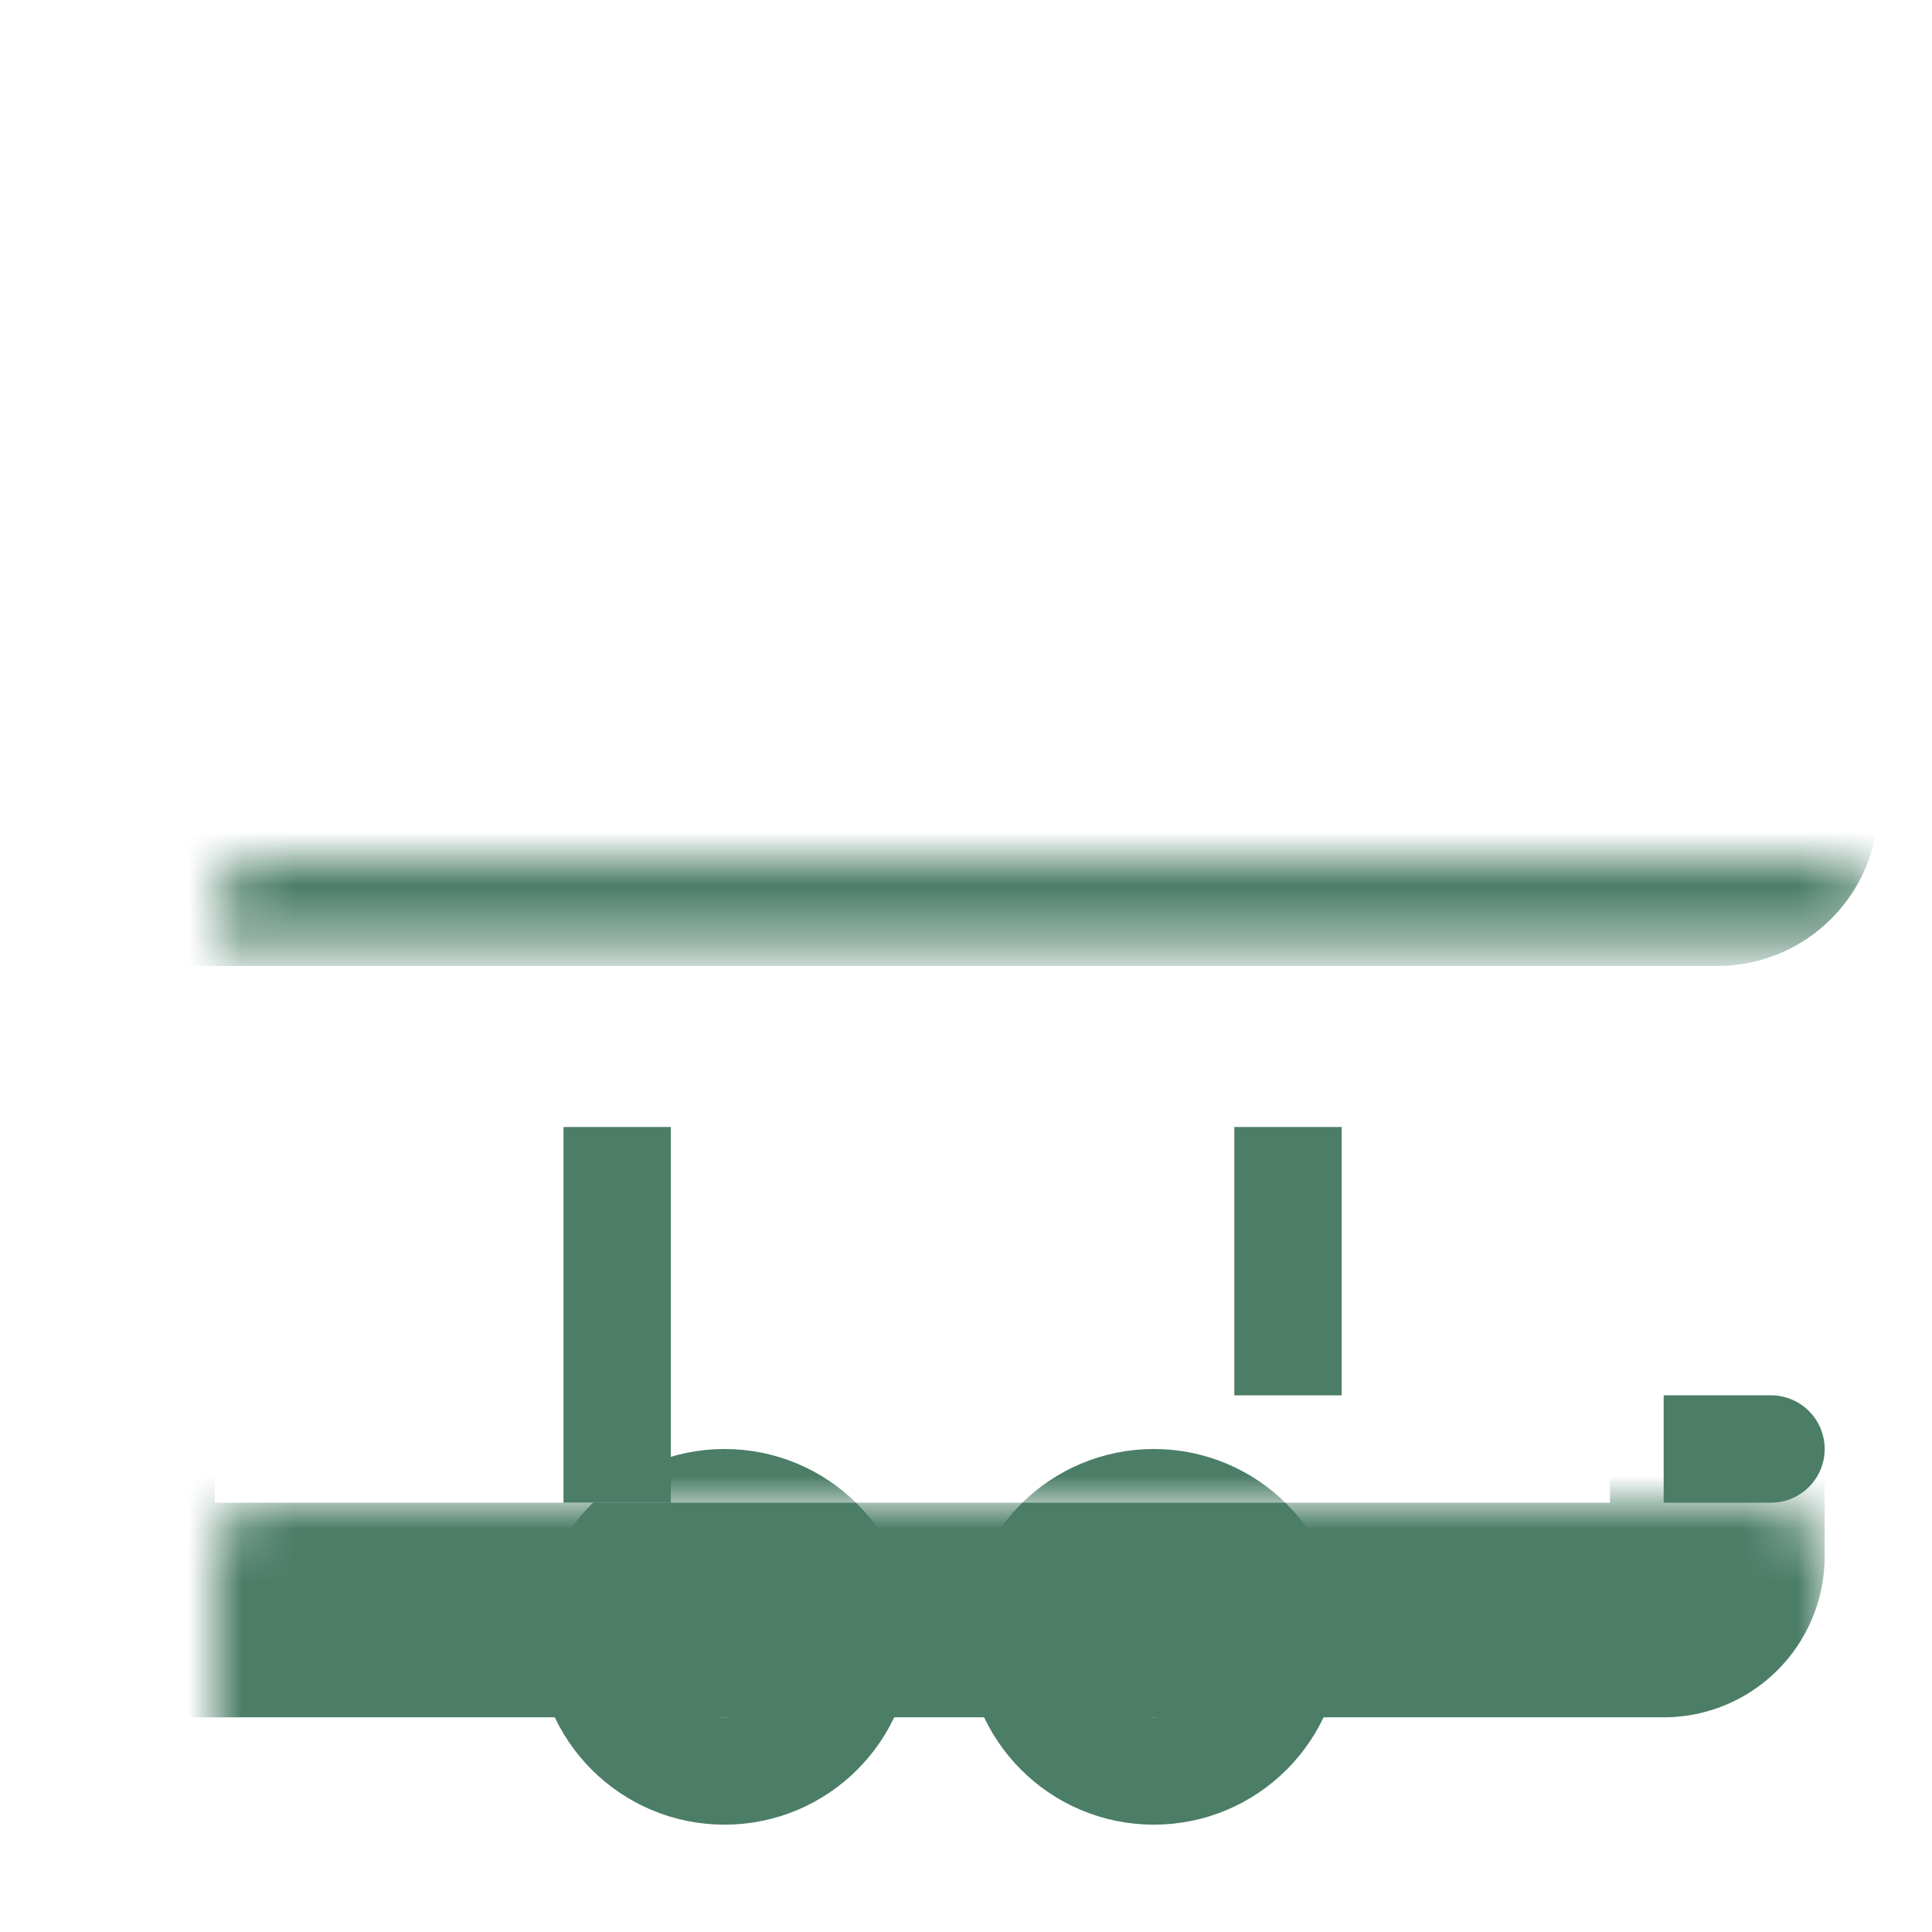
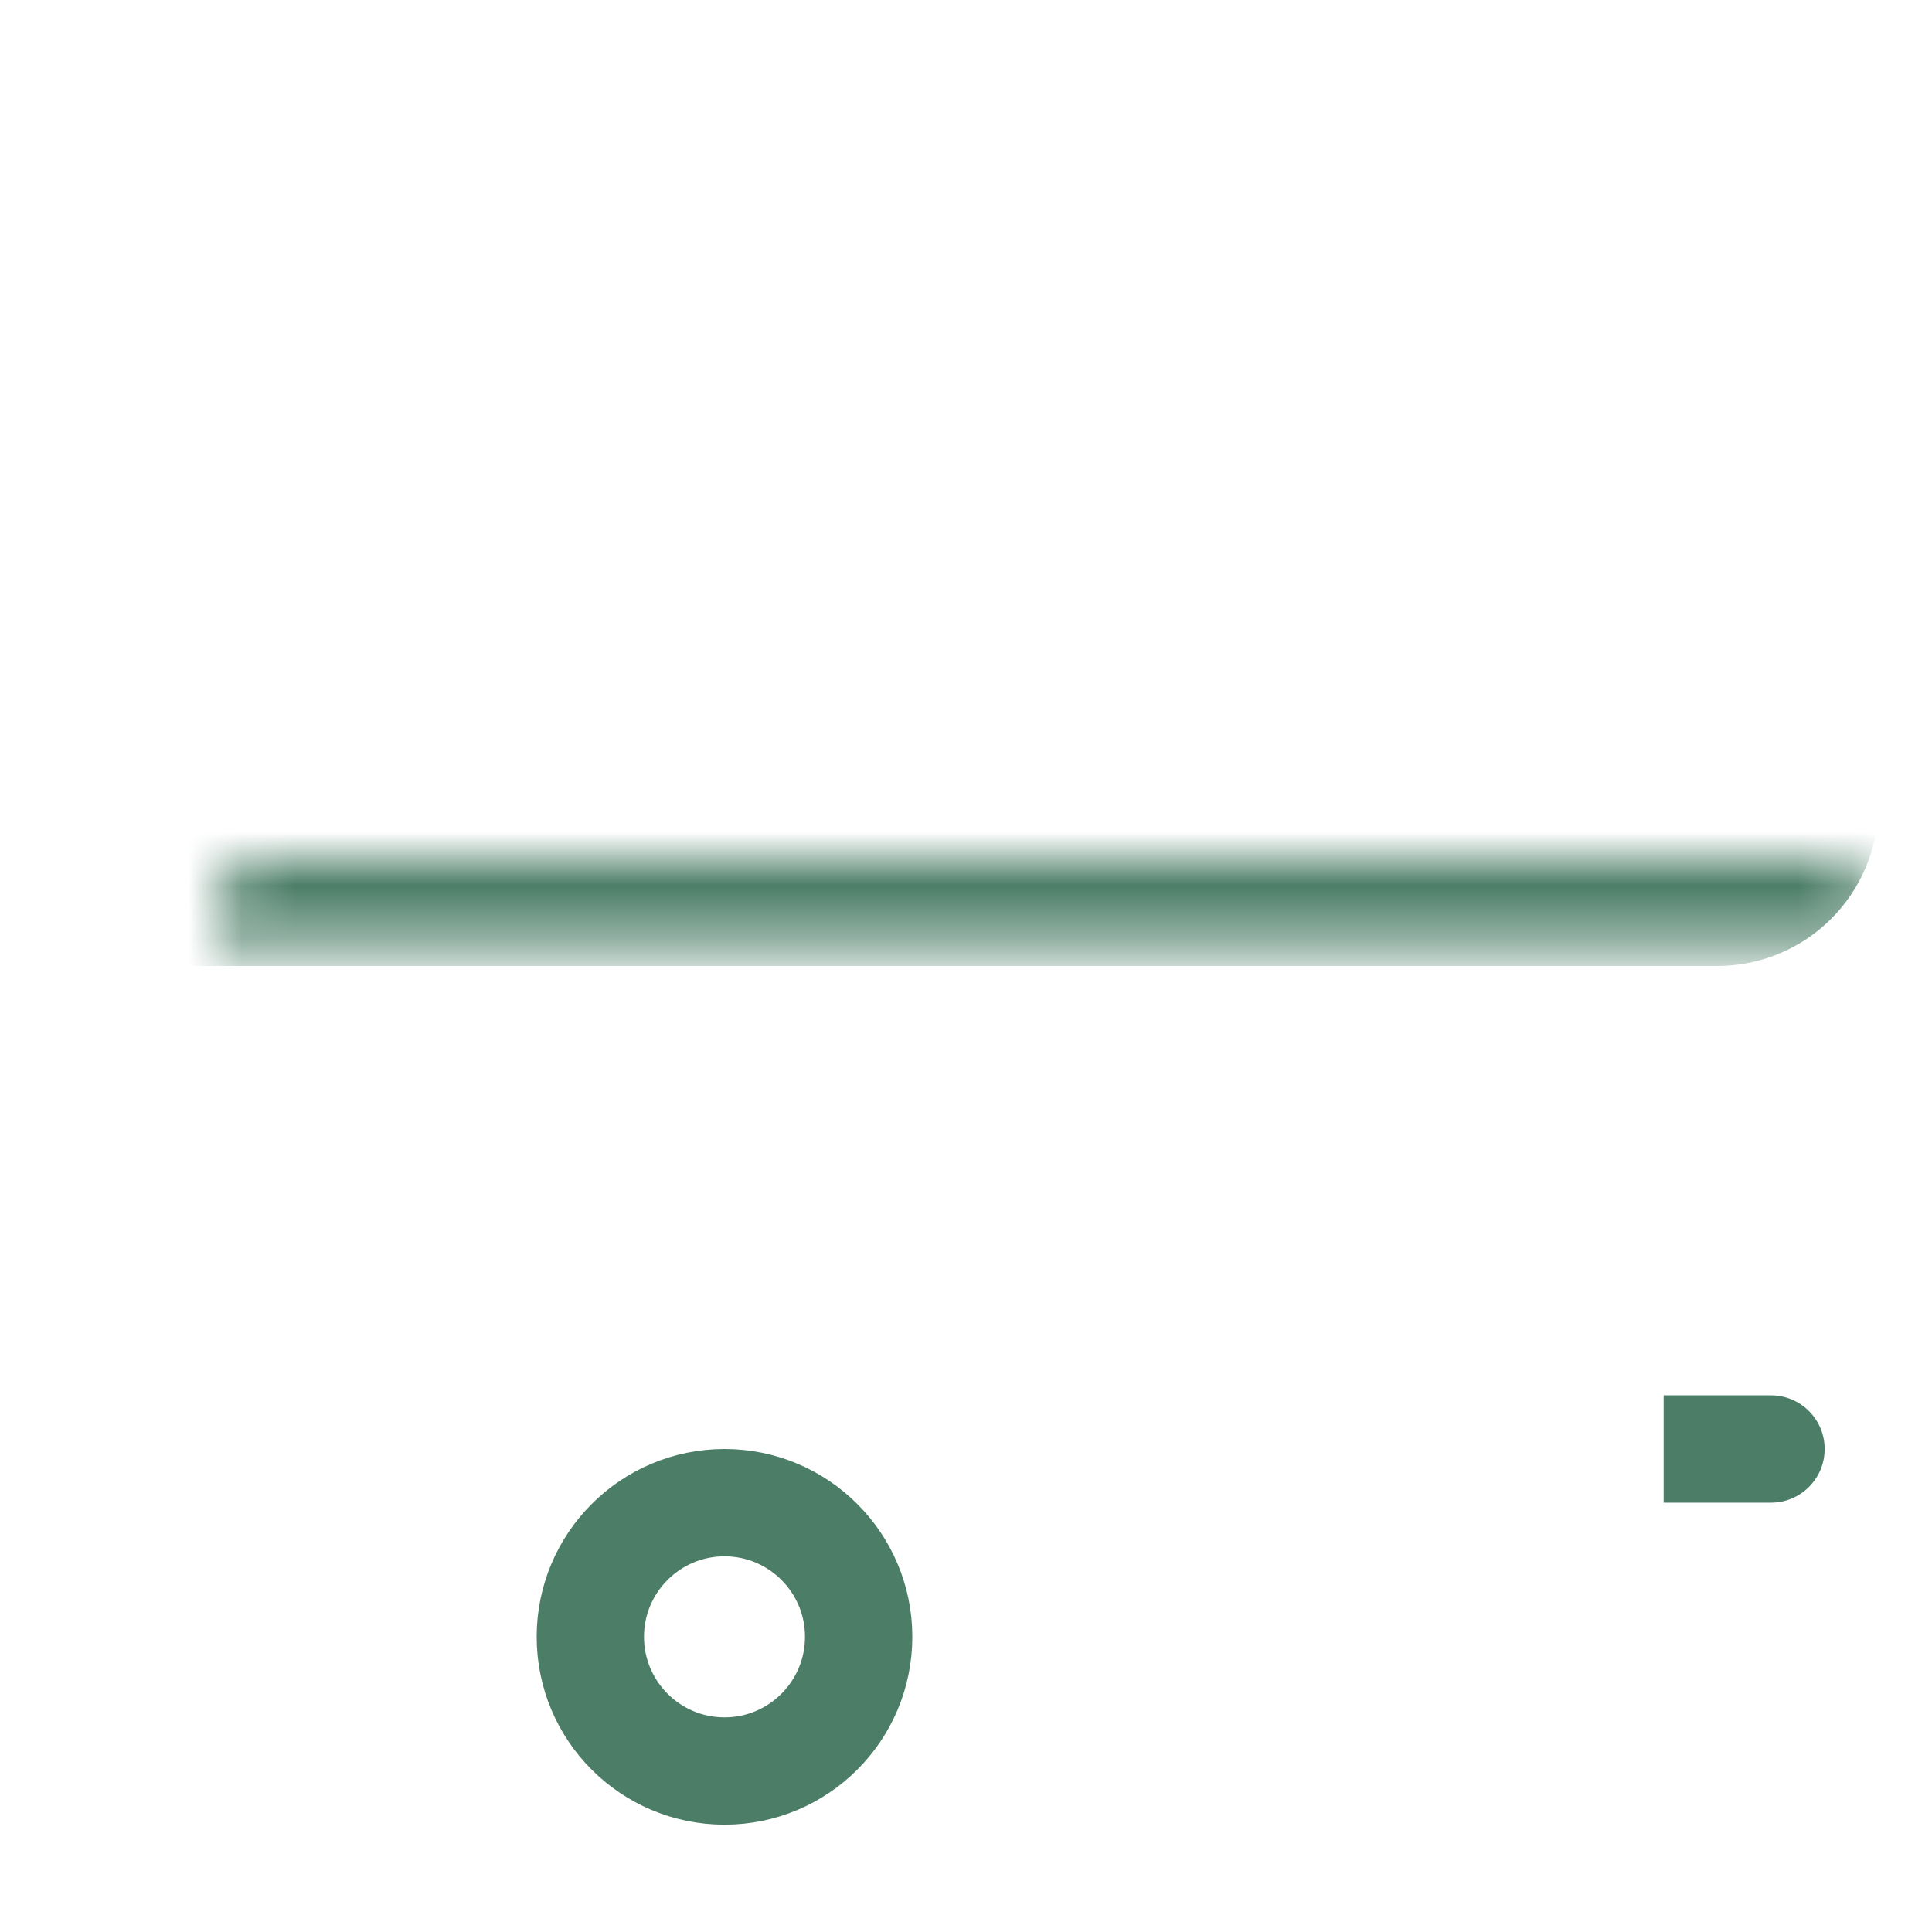
<svg xmlns="http://www.w3.org/2000/svg" width="36" height="36" viewBox="0 0 36 36" fill="none">
  <rect x="0" y="0" width="36" height="36" fill="#333333" stroke="none" />
  <g clip-path="url(#clip0_37_4761)">
    <rect width="36" height="36" fill="white" />
-     <rect width="36" height="36" fill="white" />
    <circle cx="13.5" cy="30.5" r="2.5" fill="white" stroke="#4B7D67" stroke-width="2" />
-     <circle cx="21.5" cy="30.5" r="2.5" fill="white" stroke="#4B7D67" stroke-width="2" />
    <mask id="path-3-inside-1_37_4761" fill="white">
-       <rect x="2" y="14" width="30" height="16" rx="1" />
-     </mask>
+       </mask>
    <rect x="2" y="14" width="30" height="16" rx="1" fill="white" stroke="#4B7D67" stroke-width="4" stroke-linejoin="round" mask="url(#path-3-inside-1_37_4761)" />
    <mask id="path-4-inside-2_37_4761" fill="white">
      <rect x="5" y="19" width="13" height="11" rx="1" />
    </mask>
    <rect x="5" y="19" width="13" height="11" rx="1" stroke="#4B7D67" stroke-width="4" stroke-linejoin="round" mask="url(#path-4-inside-2_37_4761)" />
    <mask id="path-5-inside-3_37_4761" fill="white">
      <rect x="19" y="19" width="10" height="7" rx="1" />
    </mask>
    <rect x="19" y="19" width="10" height="7" rx="1" stroke="#4B7D67" stroke-width="4" stroke-linejoin="round" mask="url(#path-5-inside-3_37_4761)" />
-     <line x1="24" y1="21" x2="24" y2="26" stroke="#4B7D67" stroke-width="2" />
-     <line x1="11.5" y1="21" x2="11.5" y2="28" stroke="#4B7D67" stroke-width="2" />
    <path d="M33 28C33.552 28 34 27.552 34 27C34 26.448 33.552 26 33 26V28ZM31 28H33V26H31V28Z" fill="#4B7D67" />
    <mask id="path-9-inside-4_37_4761" fill="white">
      <rect x="2" y="8" width="31" height="8" rx="1" />
    </mask>
    <rect x="2" y="8" width="31" height="8" rx="1" fill="white" stroke="#4B7D67" stroke-width="4" mask="url(#path-9-inside-4_37_4761)" />
  </g>
  <defs>
    <clipPath id="clip0_37_4761">
      <rect width="36" height="36" fill="white" />
    </clipPath>
  </defs>
</svg>